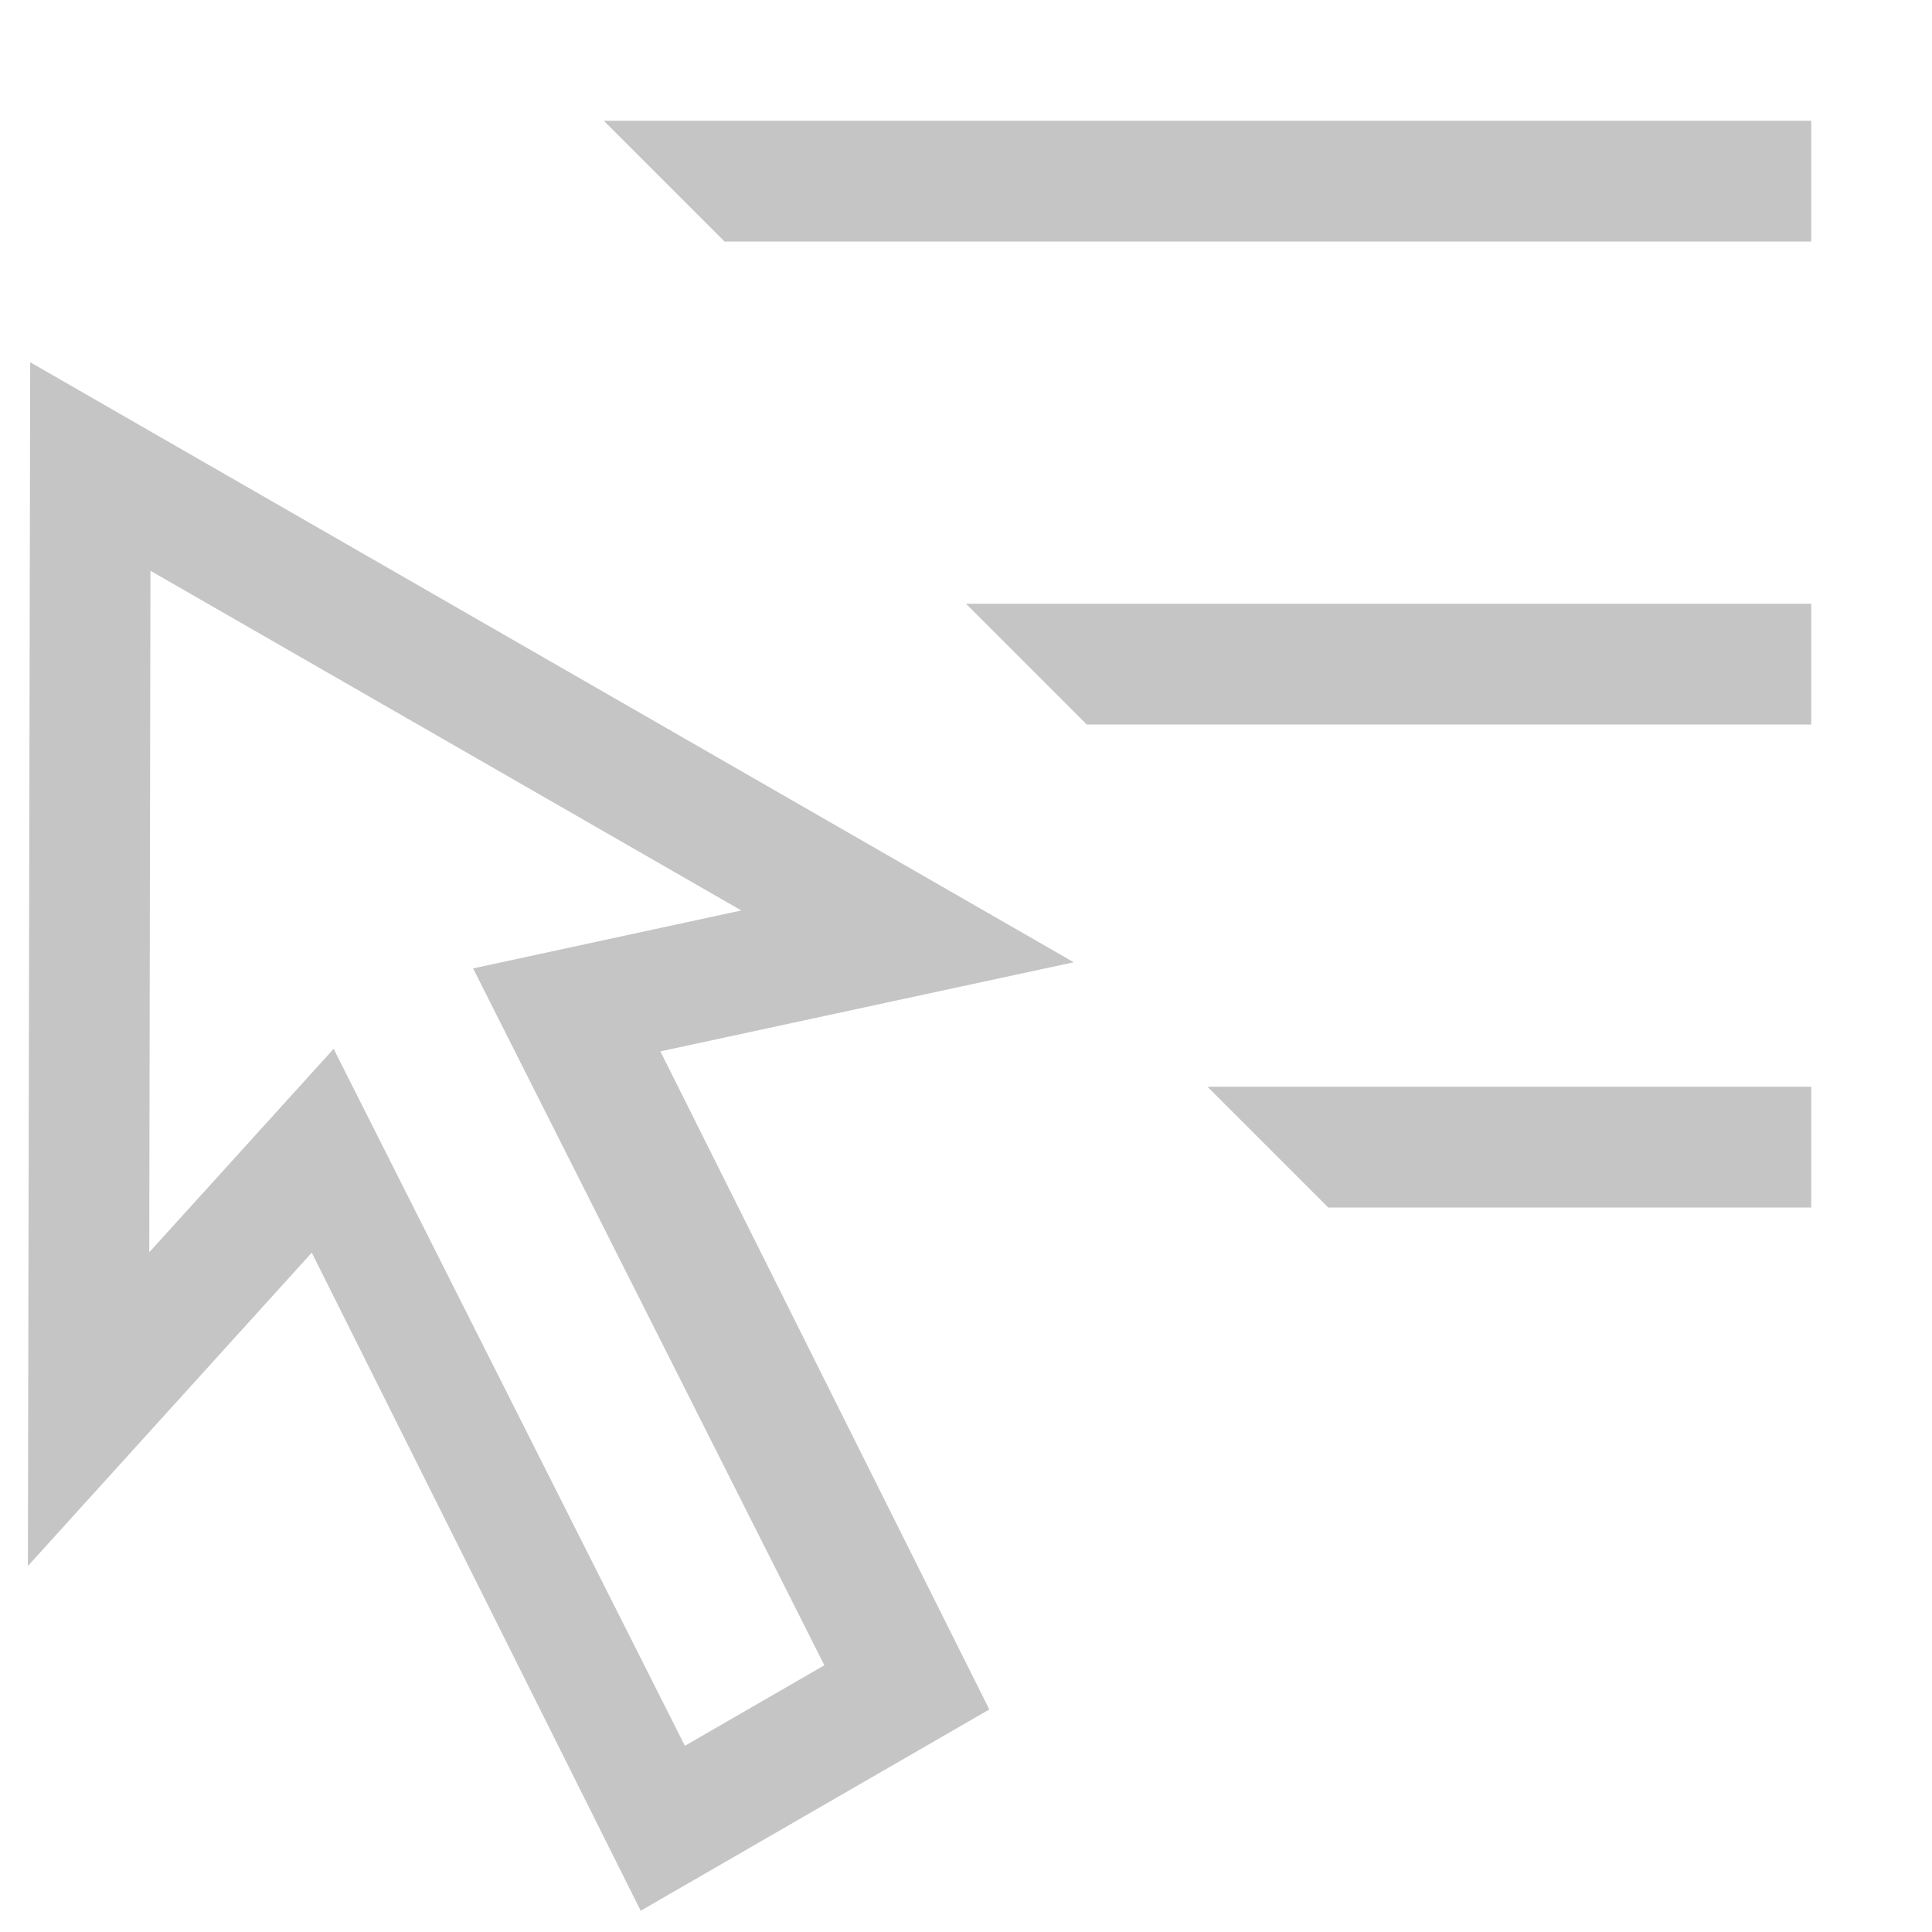
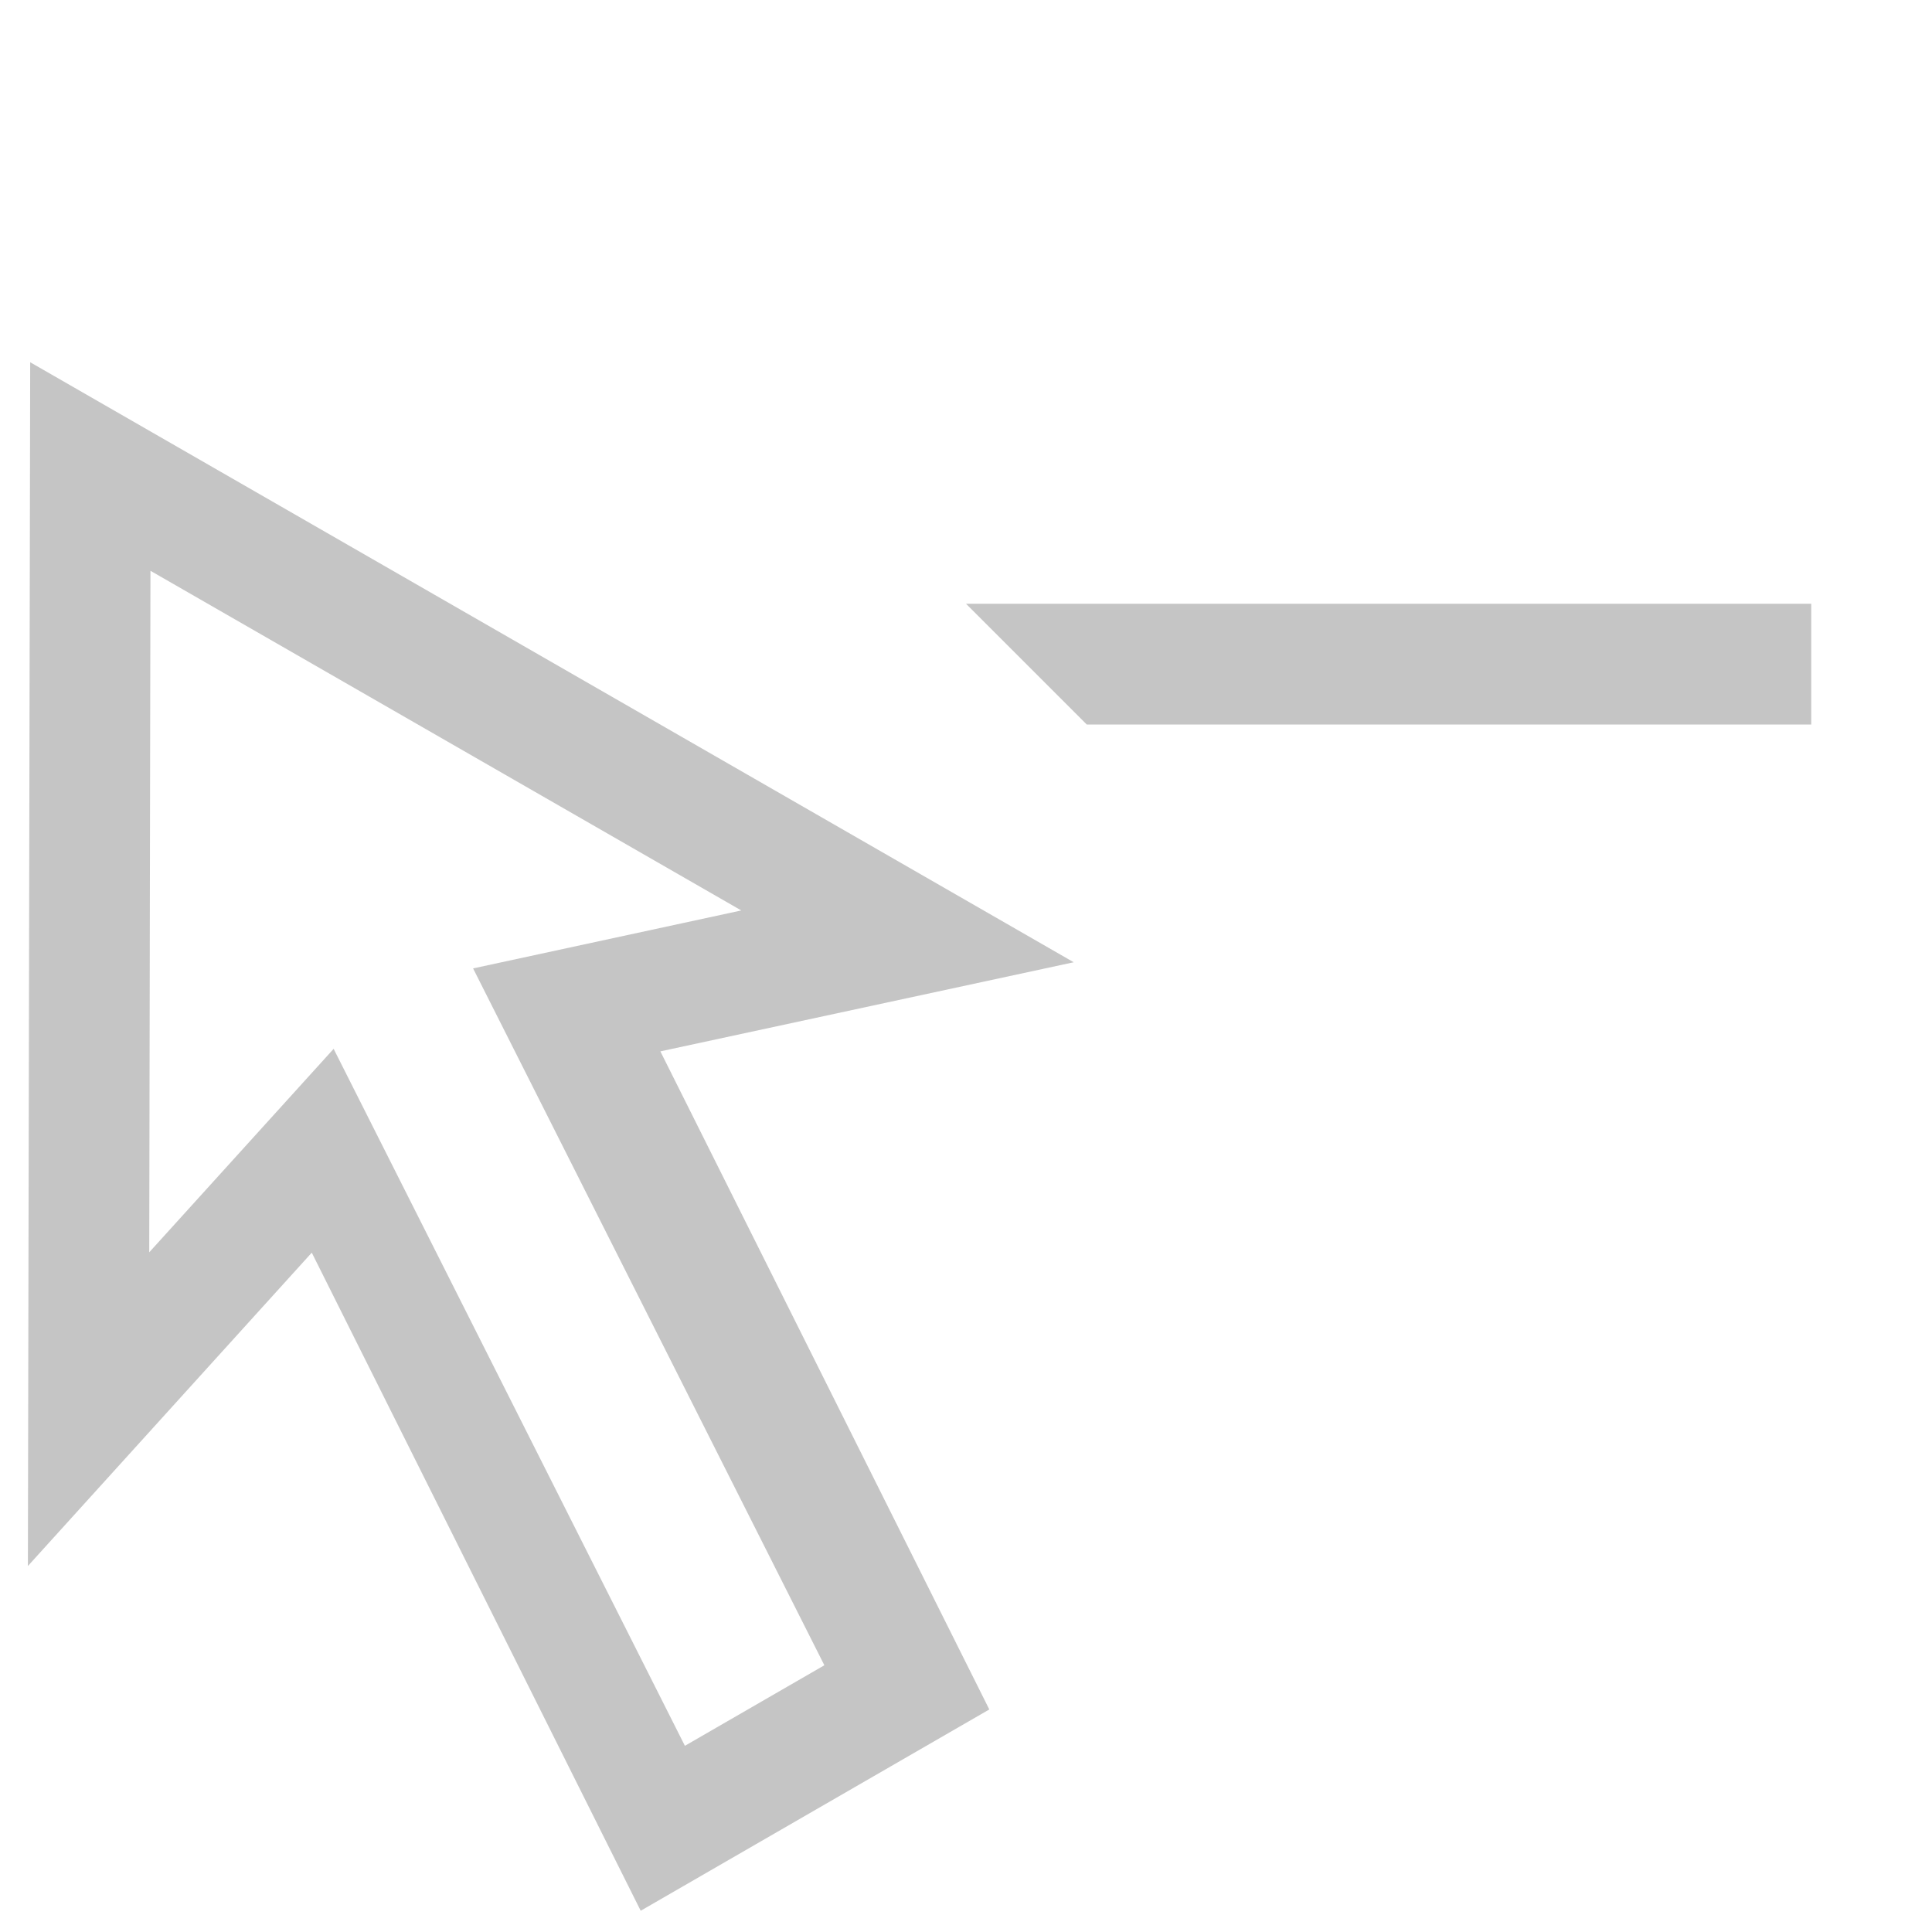
<svg xmlns="http://www.w3.org/2000/svg" width="16" height="16" viewBox="0 0 16 16" fill="none">
-   <path d="M15 1H5L6 2H15V1Z" fill="#C5C5C5" />
  <path fill-rule="evenodd" clip-rule="evenodd" d="M0.25 3L8.892 7.969L5.469 8.707L8.193 14.157L5.306 15.824L2.582 10.374L0.231 12.969L0.25 3ZM1.246 4.727L1.236 10.371L2.763 8.686L5.672 14.458L6.827 13.791L3.918 8.02L6.139 7.54L1.246 4.727Z" fill="#C5C5C5" />
  <path d="M8 5H15V6H9L8 5Z" fill="#C5C5C5" />
-   <path d="M15 9H10L11 10H15V9Z" fill="#C5C5C5" />
</svg>